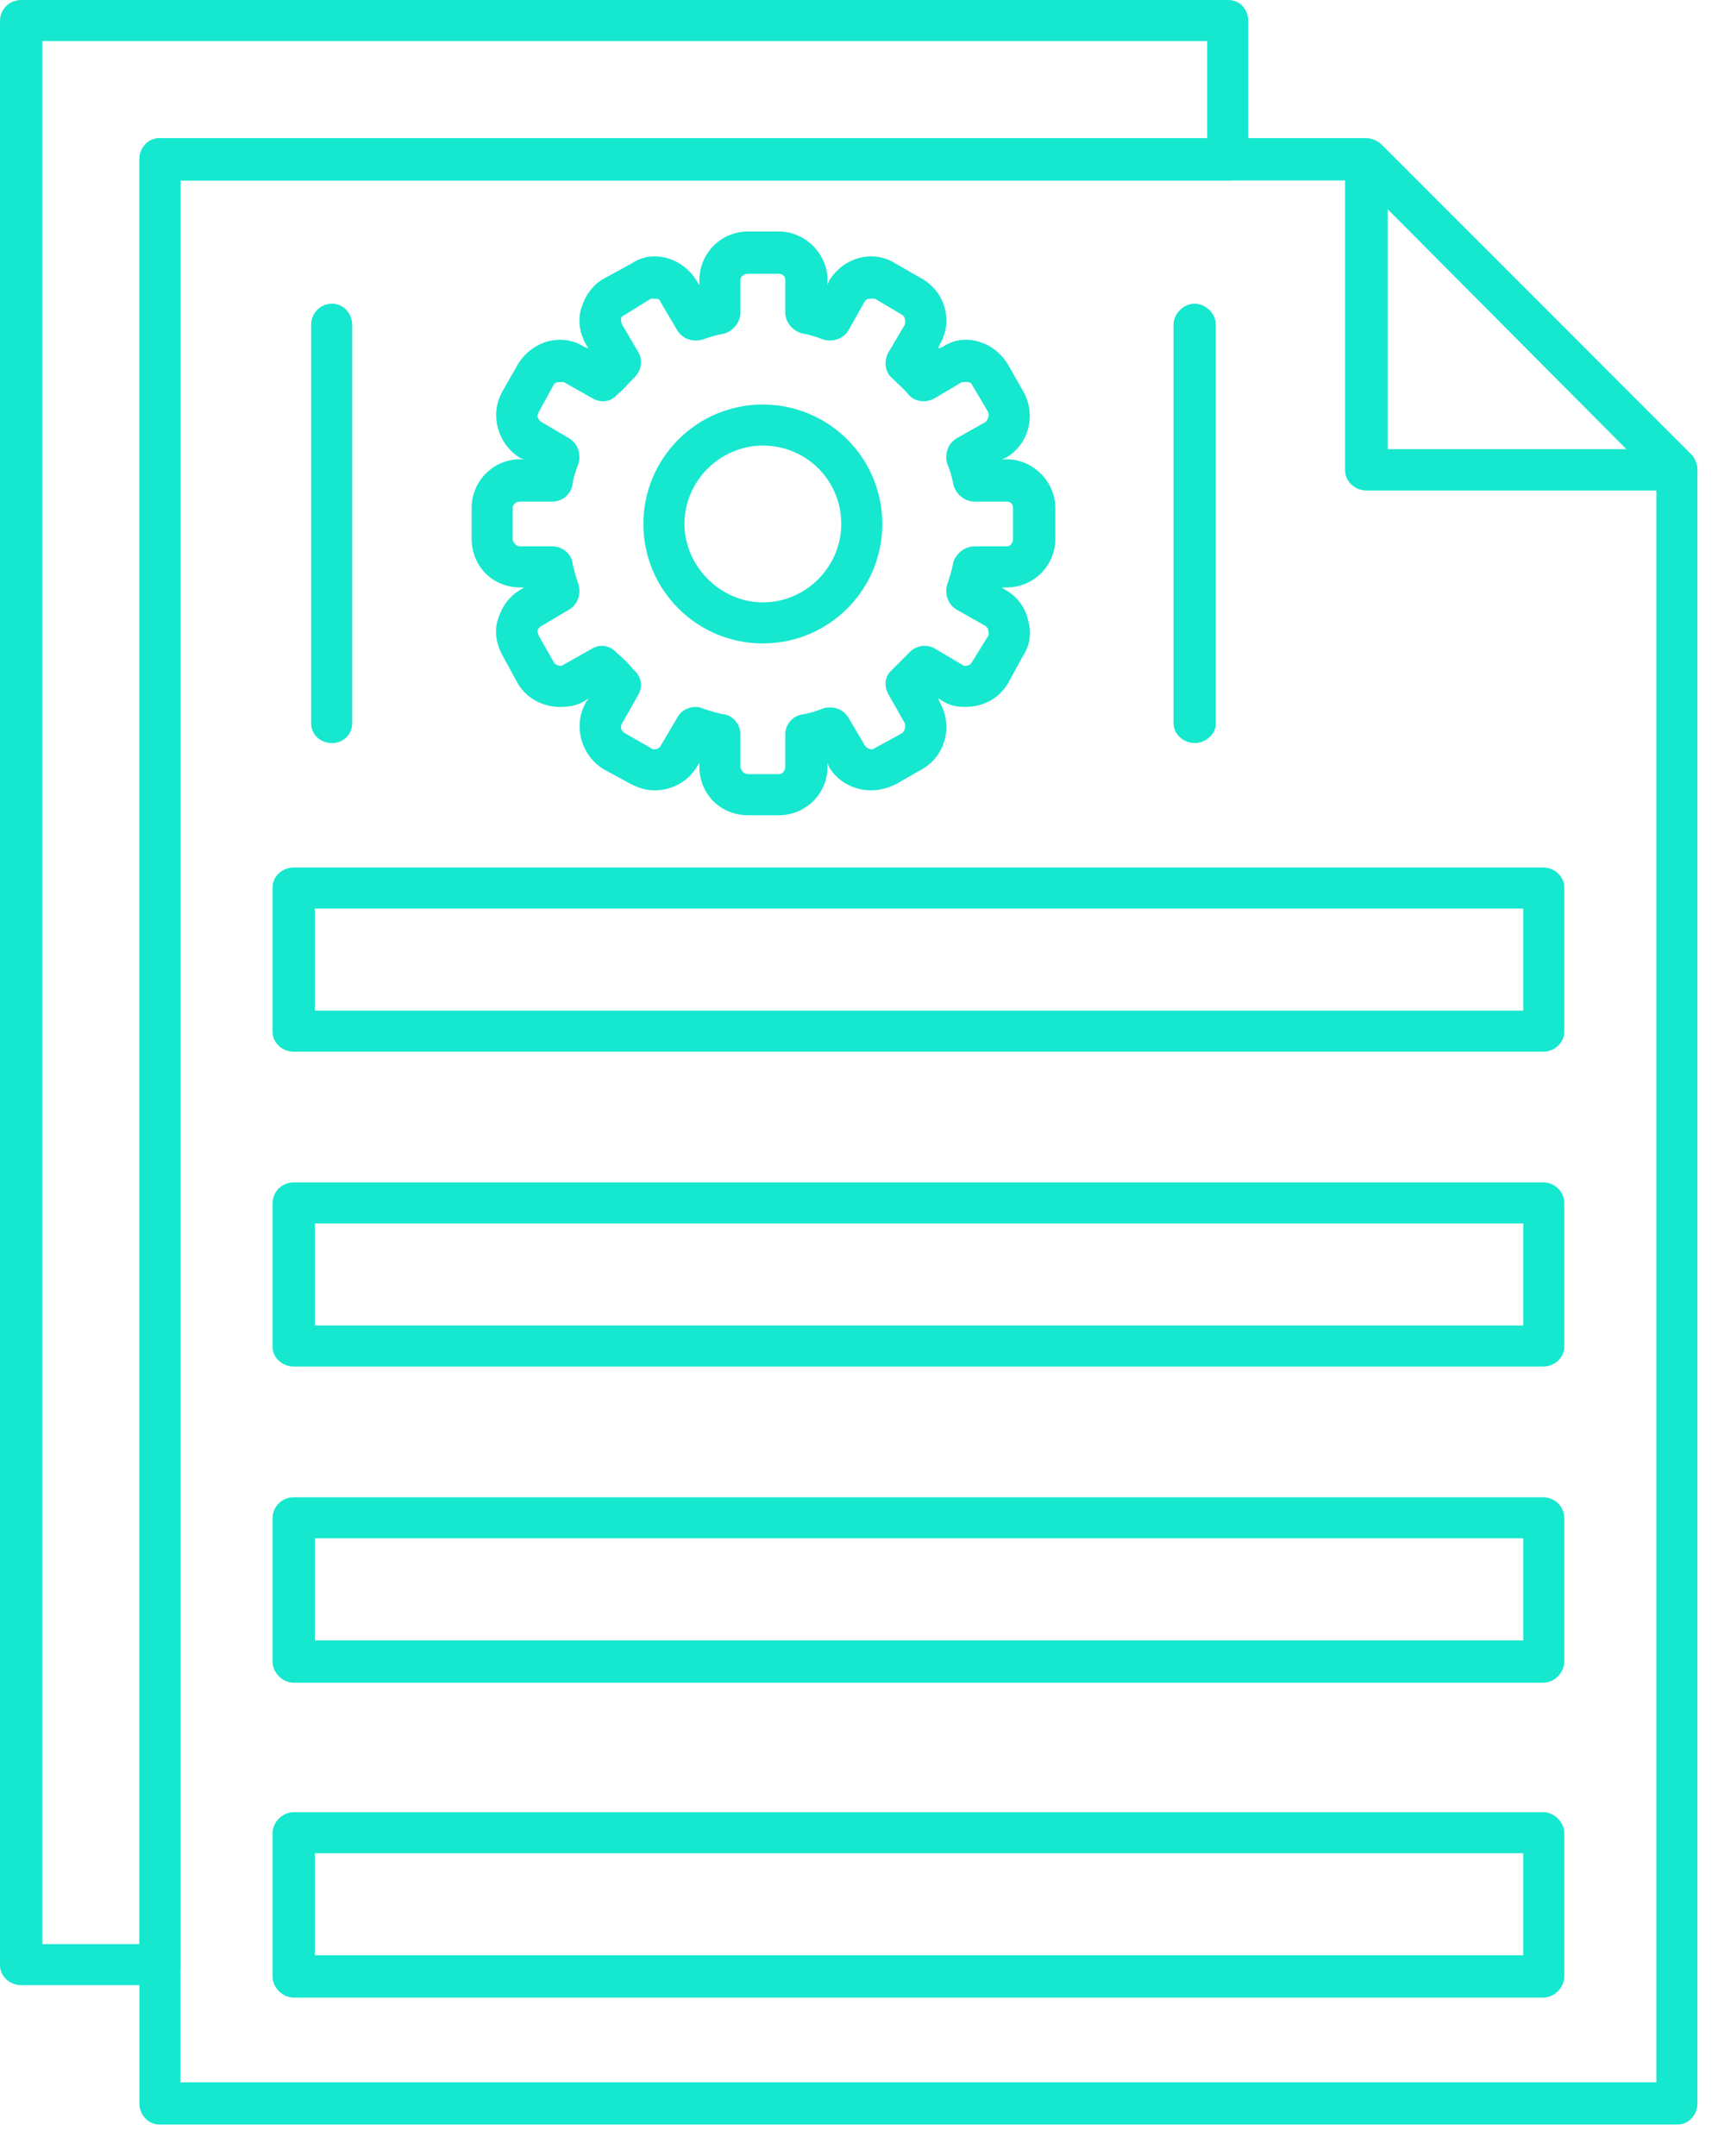
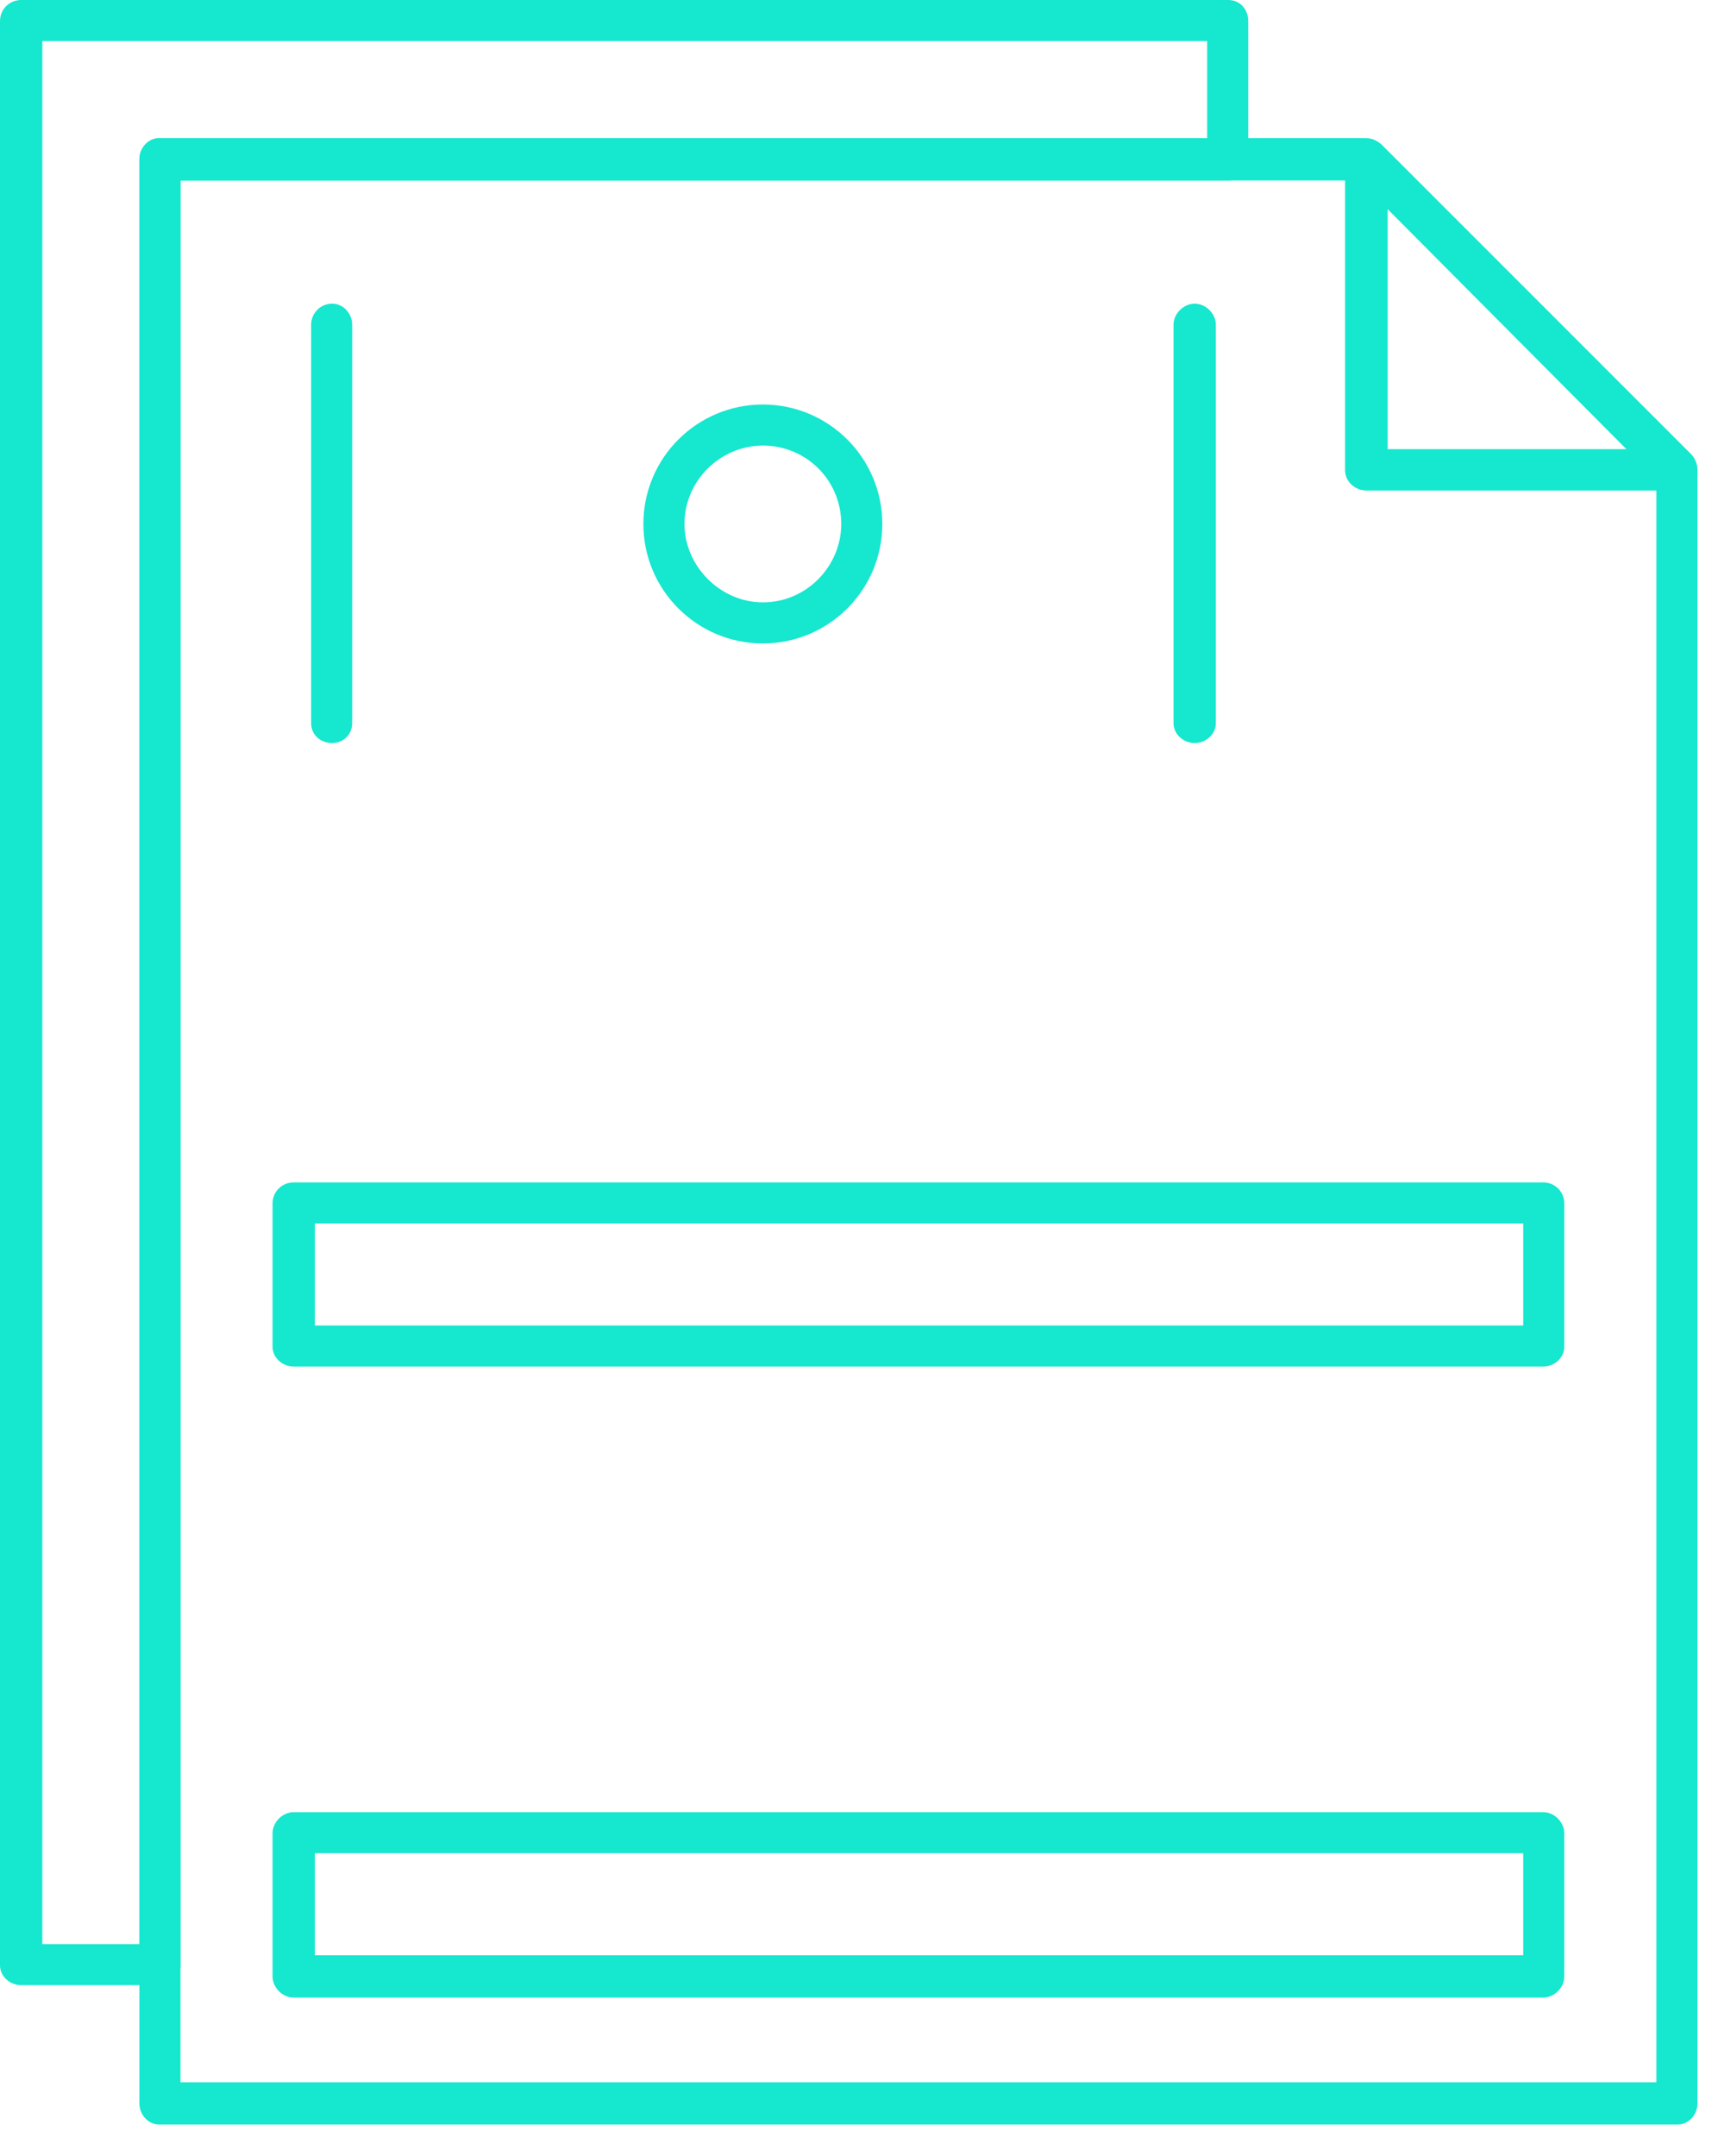
<svg xmlns="http://www.w3.org/2000/svg" width="51" height="64" viewBox="0 0 51 64" fill="none">
-   <path fill-rule="evenodd" clip-rule="evenodd" d="M23.126 24.198H22.203C21.39 24.198 20.762 23.57 20.762 22.757V22.646L20.688 22.757C20.429 23.2 19.949 23.459 19.432 23.459C19.173 23.459 18.952 23.385 18.73 23.274L17.917 22.831C17.252 22.424 16.994 21.538 17.4 20.836L17.474 20.725L17.363 20.799C17.142 20.947 16.883 20.983 16.624 20.983C16.107 20.983 15.627 20.725 15.368 20.282L14.925 19.469C14.74 19.136 14.666 18.767 14.777 18.398C14.888 18.028 15.11 17.696 15.442 17.511L15.553 17.437H15.442C14.629 17.437 14.001 16.809 14.001 15.996V15.073C14.001 14.297 14.629 13.632 15.442 13.632H15.553L15.442 13.595C14.777 13.189 14.518 12.302 14.925 11.6L15.368 10.824C15.627 10.381 16.107 10.085 16.624 10.085C16.883 10.085 17.142 10.159 17.363 10.307L17.474 10.344L17.4 10.233C17.215 9.901 17.142 9.531 17.252 9.162C17.363 8.792 17.585 8.46 17.917 8.275L18.73 7.832C18.952 7.684 19.173 7.61 19.432 7.61C19.949 7.61 20.429 7.906 20.688 8.349L20.762 8.46V8.312C20.762 7.536 21.39 6.871 22.203 6.871H23.126C23.902 6.871 24.567 7.536 24.567 8.312V8.46L24.604 8.349C24.863 7.906 25.343 7.61 25.86 7.61C26.119 7.61 26.377 7.684 26.599 7.832L27.375 8.275C28.077 8.682 28.298 9.568 27.892 10.233L27.855 10.344L27.966 10.307C28.187 10.159 28.409 10.085 28.668 10.085C29.185 10.085 29.665 10.381 29.924 10.824L30.367 11.6C30.773 12.302 30.552 13.189 29.85 13.595L29.739 13.632H29.887C30.663 13.632 31.328 14.297 31.328 15.073V15.996C31.328 16.809 30.663 17.437 29.887 17.437H29.739L29.85 17.511C30.182 17.696 30.441 18.028 30.515 18.398C30.626 18.767 30.589 19.136 30.367 19.469L29.924 20.282C29.665 20.725 29.185 20.983 28.668 20.983C28.409 20.983 28.187 20.947 27.966 20.799L27.855 20.725L27.892 20.836C28.298 21.538 28.077 22.424 27.375 22.831L26.599 23.274C26.377 23.385 26.119 23.459 25.86 23.459C25.343 23.459 24.863 23.2 24.604 22.757L24.567 22.646V22.757C24.567 23.57 23.902 24.198 23.126 24.198ZM20.651 20.983C20.688 20.983 20.762 20.983 20.836 21.02C21.057 21.094 21.279 21.168 21.501 21.205C21.759 21.242 21.981 21.501 21.981 21.796V22.757C21.981 22.868 22.092 22.978 22.203 22.978H23.126C23.237 22.978 23.311 22.868 23.311 22.757V21.796C23.311 21.501 23.533 21.242 23.828 21.205C24.05 21.168 24.271 21.094 24.456 21.02C24.752 20.947 25.047 21.057 25.195 21.316L25.675 22.129C25.712 22.203 25.823 22.24 25.86 22.24C25.897 22.24 25.934 22.24 25.971 22.203L26.784 21.759C26.858 21.685 26.894 21.575 26.858 21.464L26.377 20.614C26.229 20.355 26.266 20.06 26.488 19.875L26.968 19.395C27.153 19.173 27.485 19.099 27.744 19.247L28.557 19.727C28.594 19.764 28.631 19.764 28.668 19.764C28.742 19.764 28.816 19.727 28.852 19.654L29.333 18.878C29.37 18.804 29.333 18.73 29.333 18.693C29.333 18.656 29.296 18.619 29.259 18.582L28.409 18.102C28.151 17.954 28.04 17.659 28.113 17.363C28.187 17.142 28.261 16.92 28.298 16.698C28.372 16.44 28.631 16.218 28.926 16.218H29.887C29.998 16.218 30.072 16.107 30.072 15.996V15.073C30.072 14.962 29.998 14.888 29.887 14.888H28.926C28.631 14.888 28.372 14.666 28.298 14.371C28.261 14.149 28.187 13.927 28.113 13.743C28.04 13.447 28.151 13.152 28.409 13.004L29.259 12.524C29.333 12.45 29.37 12.339 29.333 12.228L28.852 11.415C28.816 11.341 28.742 11.341 28.668 11.341C28.631 11.341 28.594 11.341 28.557 11.341L27.744 11.822C27.485 11.97 27.153 11.932 26.968 11.711C26.82 11.526 26.636 11.378 26.488 11.231C26.266 11.046 26.229 10.713 26.377 10.455L26.858 9.642C26.894 9.531 26.858 9.383 26.784 9.347L25.971 8.866C25.934 8.866 25.897 8.866 25.86 8.866C25.823 8.866 25.712 8.866 25.675 8.94L25.195 9.79C25.047 10.048 24.752 10.159 24.456 10.085C24.271 10.011 24.05 9.938 23.828 9.901C23.533 9.827 23.311 9.568 23.311 9.273V8.312C23.311 8.201 23.237 8.127 23.126 8.127H22.203C22.092 8.127 21.981 8.201 21.981 8.312V9.273C21.981 9.568 21.759 9.827 21.501 9.901C21.279 9.938 21.057 10.011 20.836 10.085C20.54 10.159 20.245 10.048 20.097 9.79L19.617 8.977C19.58 8.866 19.506 8.866 19.432 8.866C19.395 8.866 19.358 8.866 19.321 8.866L18.545 9.347C18.471 9.383 18.434 9.42 18.434 9.457C18.434 9.494 18.434 9.568 18.471 9.642L18.952 10.455C19.099 10.713 19.026 11.046 18.804 11.231C18.656 11.378 18.508 11.563 18.324 11.711C18.139 11.932 17.843 11.97 17.585 11.822L16.735 11.341C16.698 11.341 16.661 11.341 16.624 11.341C16.587 11.341 16.477 11.341 16.44 11.415L15.996 12.228C15.922 12.339 15.959 12.45 16.07 12.524L16.883 13.004C17.142 13.152 17.252 13.447 17.178 13.743C17.105 13.927 17.031 14.149 16.994 14.371C16.957 14.666 16.698 14.888 16.403 14.888H15.442C15.331 14.888 15.22 14.962 15.22 15.073V15.996C15.22 16.107 15.331 16.218 15.442 16.218H16.403C16.698 16.218 16.957 16.44 16.994 16.698C17.031 16.92 17.105 17.142 17.178 17.363C17.252 17.659 17.142 17.954 16.883 18.102L16.07 18.582C15.996 18.619 15.996 18.656 15.959 18.693C15.959 18.73 15.959 18.804 15.996 18.878L16.44 19.654C16.477 19.727 16.587 19.764 16.624 19.764C16.661 19.764 16.698 19.764 16.735 19.727L17.585 19.247C17.843 19.099 18.139 19.173 18.324 19.395C18.508 19.543 18.656 19.691 18.804 19.875C19.026 20.06 19.099 20.355 18.952 20.614L18.471 21.464C18.398 21.575 18.434 21.685 18.545 21.759L19.321 22.203C19.358 22.24 19.395 22.24 19.432 22.24C19.506 22.24 19.58 22.203 19.617 22.129L20.097 21.316C20.208 21.094 20.429 20.983 20.651 20.983Z" fill="#16E7CF" />
  <path fill-rule="evenodd" clip-rule="evenodd" d="M22.646 19.099C20.688 19.099 19.099 17.511 19.099 15.553C19.099 13.595 20.688 12.007 22.646 12.007C24.604 12.007 26.192 13.595 26.192 15.553C26.192 17.511 24.604 19.099 22.646 19.099ZM22.646 13.226C21.39 13.226 20.319 14.26 20.319 15.553C20.319 16.809 21.39 17.88 22.646 17.88C23.939 17.88 24.973 16.809 24.973 15.553C24.973 14.26 23.939 13.226 22.646 13.226Z" fill="#16E7CF" />
  <path fill-rule="evenodd" clip-rule="evenodd" d="M49.799 63.062H4.729C4.396 63.062 4.138 62.766 4.138 62.434V4.729C4.138 4.396 4.396 4.101 4.729 4.101H40.563C40.896 4.101 41.191 4.396 41.191 4.729V13.336H49.799C50.132 13.336 50.39 13.632 50.39 13.964V62.434C50.39 62.766 50.132 63.062 49.799 63.062ZM5.357 61.806H49.171V14.556H40.563C40.231 14.556 39.935 14.297 39.935 13.964V5.357H5.357V61.806Z" fill="#16E7CF" />
  <path fill-rule="evenodd" clip-rule="evenodd" d="M49.799 14.555H40.563C40.231 14.555 39.935 14.297 39.935 13.964V4.729C39.935 4.47 40.083 4.248 40.342 4.174C40.563 4.064 40.822 4.138 41.007 4.285L50.205 13.484C50.316 13.595 50.39 13.78 50.39 13.964C50.39 14.297 50.132 14.555 49.799 14.555ZM41.191 13.336H48.284L41.191 6.206V13.336Z" fill="#16E7CF" />
-   <path fill-rule="evenodd" clip-rule="evenodd" d="M45.809 31.217H8.719C8.386 31.217 8.091 30.958 8.091 30.626V26.34C8.091 26.008 8.386 25.749 8.719 25.749H45.809C46.142 25.749 46.437 26.008 46.437 26.34V30.626C46.437 30.958 46.142 31.217 45.809 31.217ZM9.347 29.998H45.218V26.968H9.347V29.998Z" fill="#16E7CF" />
  <path fill-rule="evenodd" clip-rule="evenodd" d="M45.809 40.563H8.719C8.386 40.563 8.091 40.305 8.091 39.972V35.724C8.091 35.354 8.386 35.096 8.719 35.096H45.809C46.142 35.096 46.437 35.354 46.437 35.724V39.972C46.437 40.305 46.142 40.563 45.809 40.563ZM9.347 39.344H45.218V36.315H9.347V39.344Z" fill="#16E7CF" />
-   <path fill-rule="evenodd" clip-rule="evenodd" d="M45.809 49.947H8.719C8.386 49.947 8.091 49.651 8.091 49.319V45.07C8.091 44.701 8.386 44.442 8.719 44.442H45.809C46.142 44.442 46.437 44.701 46.437 45.07V49.319C46.437 49.651 46.142 49.947 45.809 49.947ZM9.347 48.691H45.218V45.661H9.347V48.691Z" fill="#16E7CF" />
  <path fill-rule="evenodd" clip-rule="evenodd" d="M45.809 59.293H8.719C8.386 59.293 8.091 58.998 8.091 58.665V54.417C8.091 54.084 8.386 53.789 8.719 53.789H45.809C46.142 53.789 46.437 54.084 46.437 54.417V58.665C46.437 58.998 46.142 59.293 45.809 59.293ZM9.347 58.037H45.218V55.008H9.347V58.037Z" fill="#16E7CF" />
  <path fill-rule="evenodd" clip-rule="evenodd" d="M4.729 58.924H0.628C0.296 58.924 0 58.665 0 58.333V0.628C0 0.259 0.296 0 0.628 0H36.463C36.795 0 37.054 0.259 37.054 0.628V4.729C37.054 5.061 36.795 5.357 36.463 5.357H5.357V58.333C5.357 58.665 5.098 58.924 4.729 58.924ZM1.256 57.705H4.138V4.729C4.138 4.396 4.396 4.101 4.729 4.101H35.835V1.219H1.256V57.705Z" fill="#16E7CF" />
  <path fill-rule="evenodd" clip-rule="evenodd" d="M9.864 22.055C9.494 22.055 9.236 21.796 9.236 21.464V9.642C9.236 9.31 9.494 9.014 9.864 9.014C10.196 9.014 10.455 9.31 10.455 9.642V21.464C10.455 21.796 10.196 22.055 9.864 22.055Z" fill="#16E7CF" />
  <path fill-rule="evenodd" clip-rule="evenodd" d="M35.465 22.055C35.133 22.055 34.837 21.796 34.837 21.464V9.642C34.837 9.31 35.133 9.014 35.465 9.014C35.798 9.014 36.093 9.31 36.093 9.642V21.464C36.093 21.796 35.798 22.055 35.465 22.055Z" fill="#16E7CF" />
</svg>